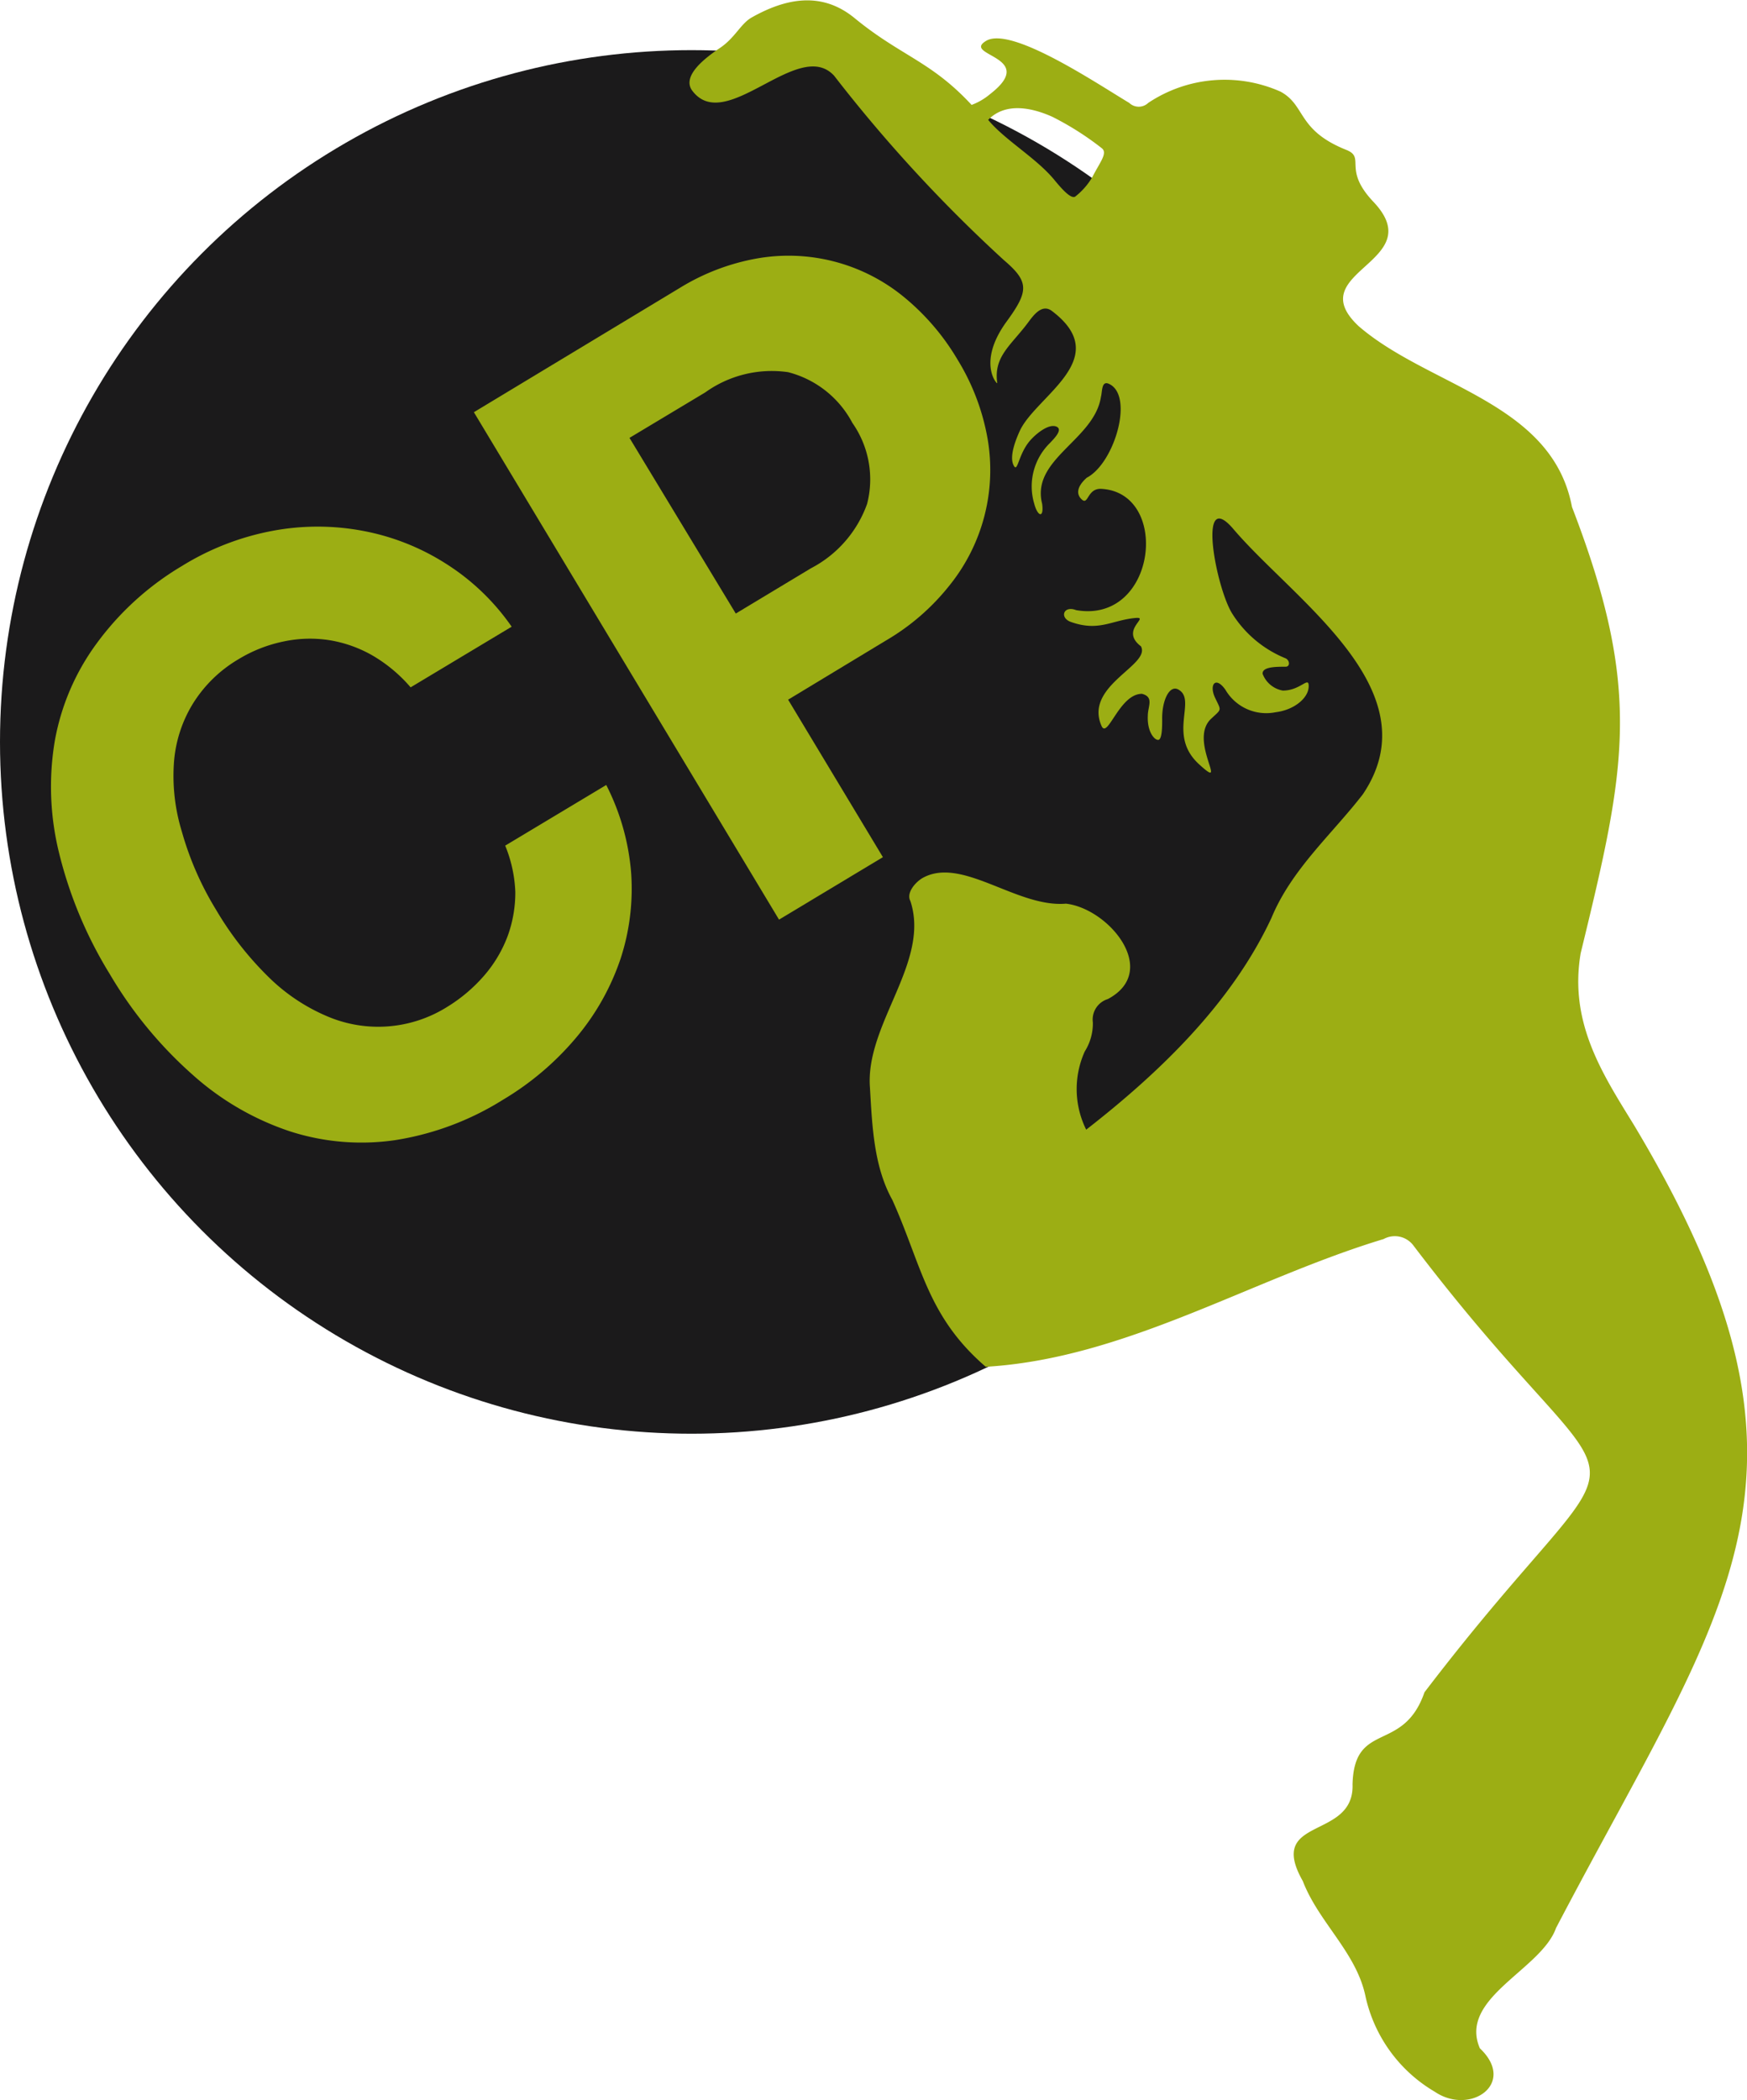
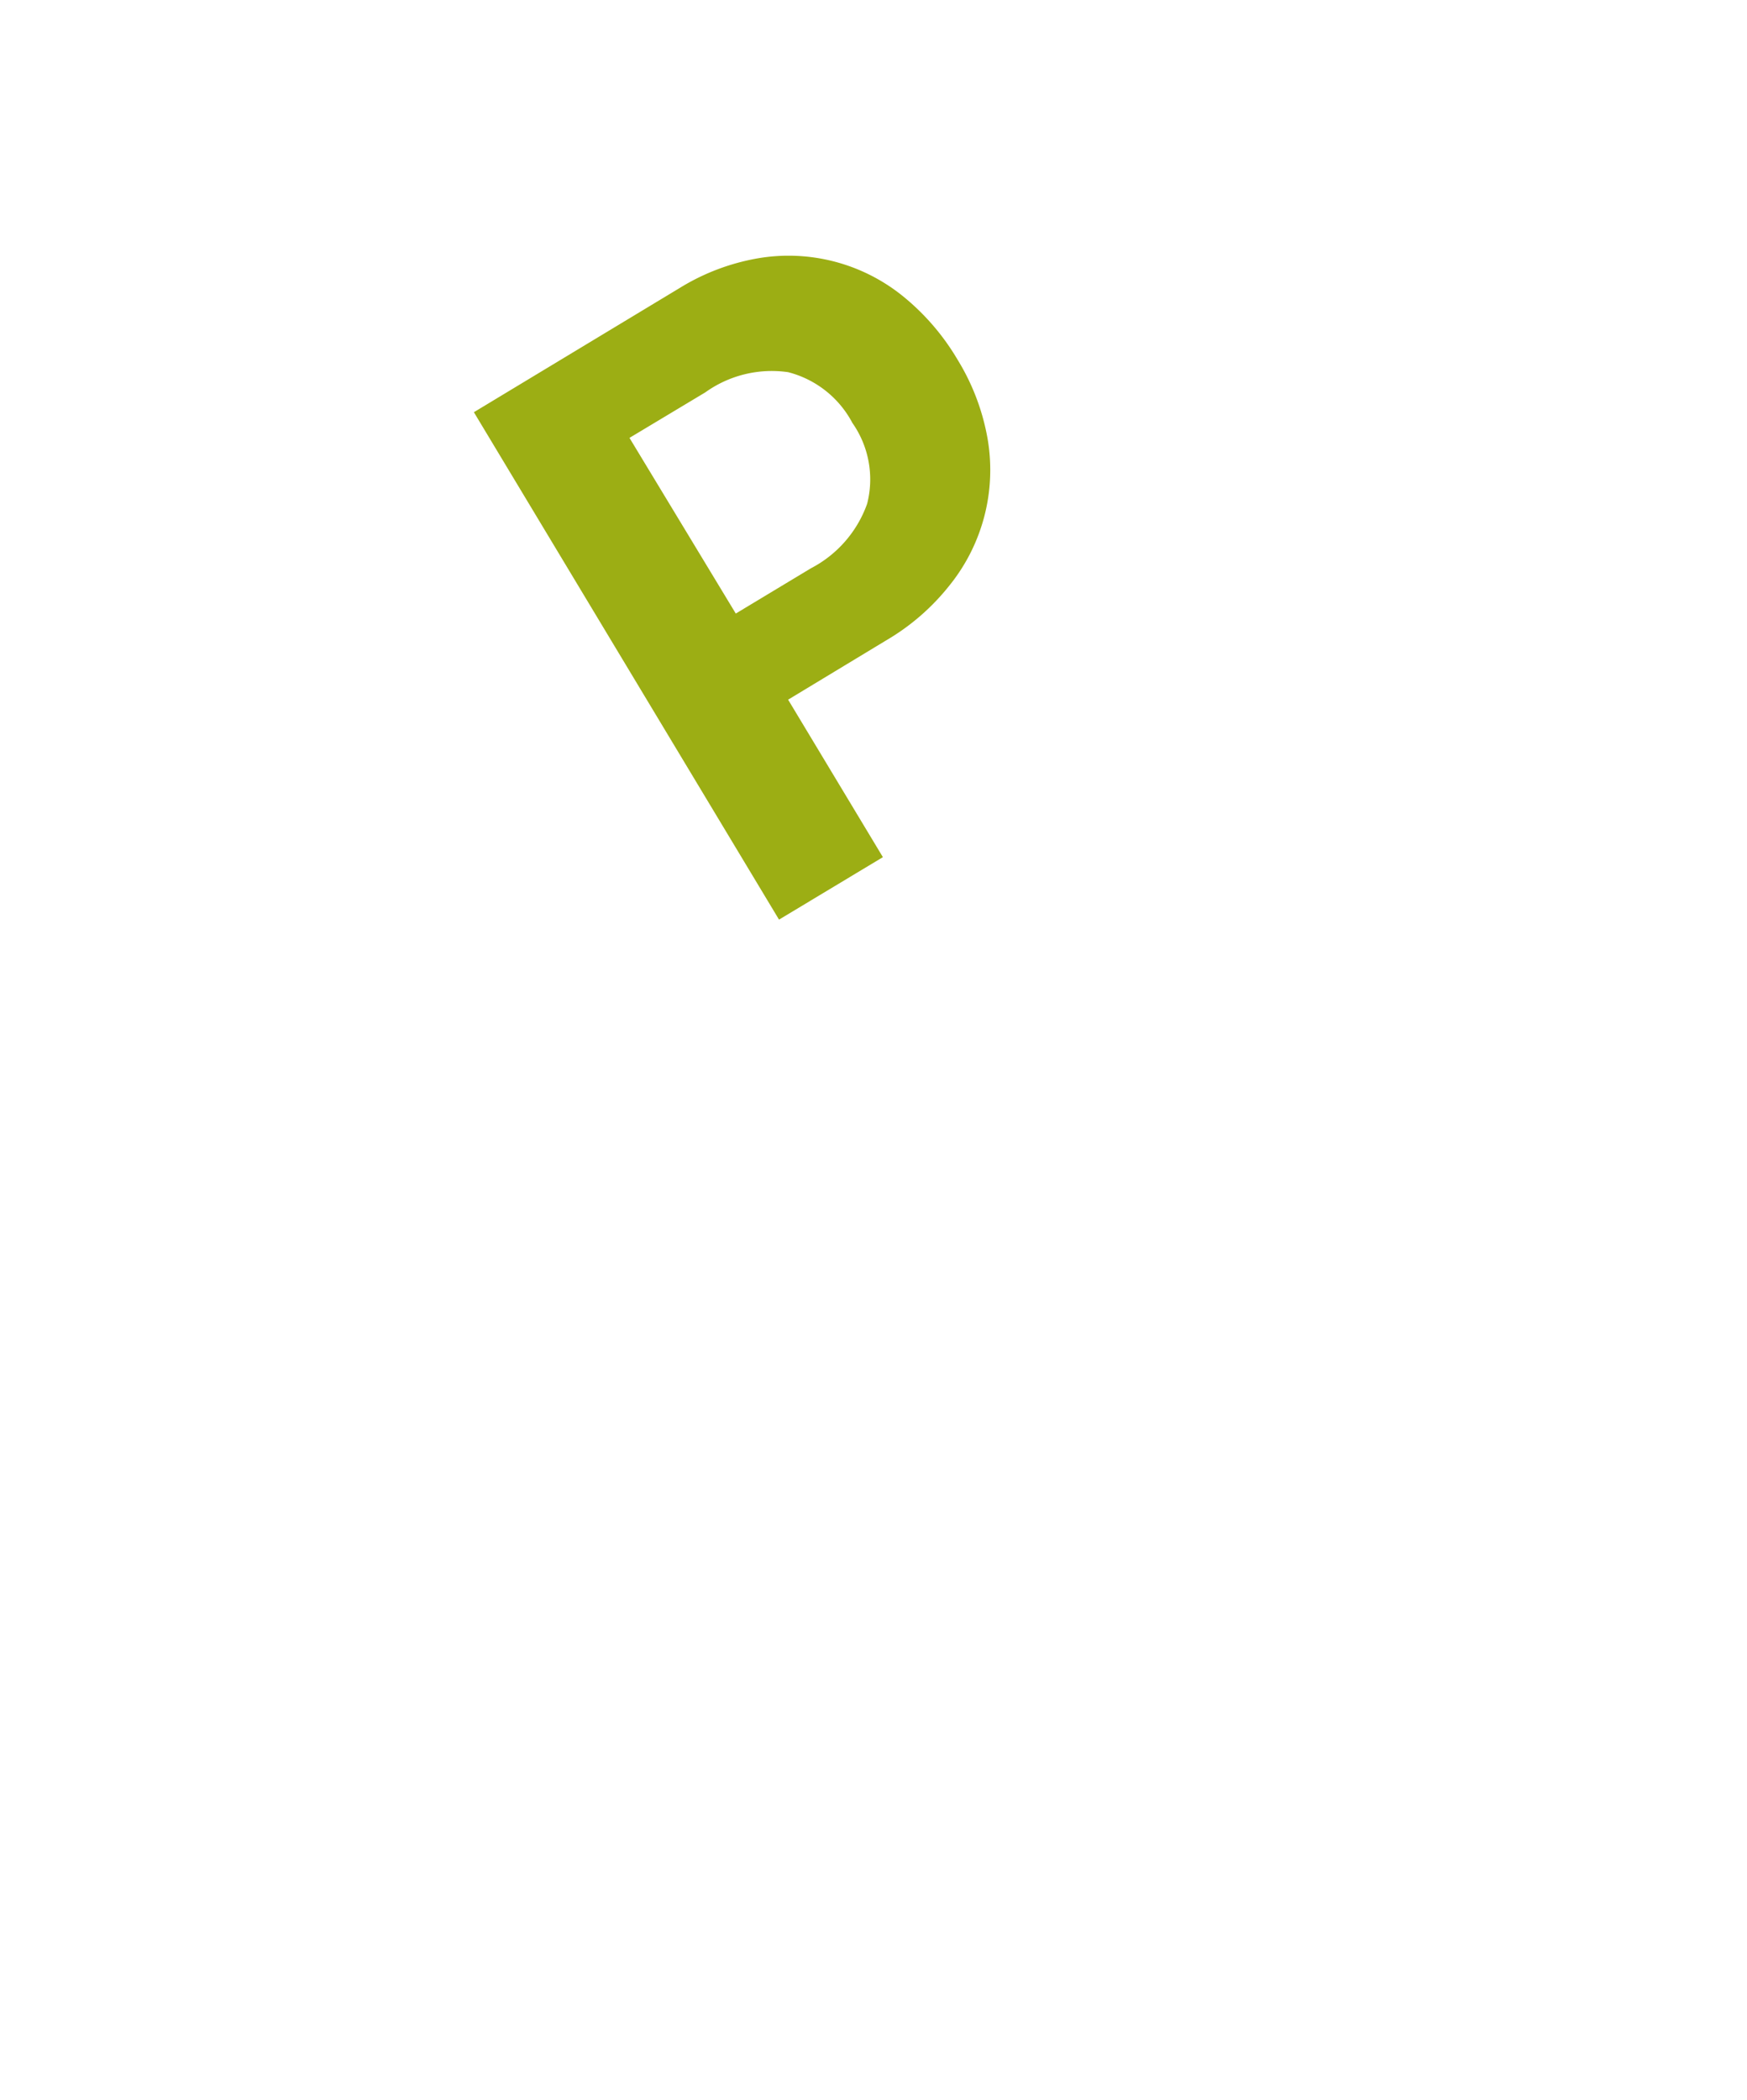
<svg xmlns="http://www.w3.org/2000/svg" viewBox="0 0 86.45 103.88">
  <defs>
    <style>.cls-1{fill:#1b1a1b;}.cls-2{fill:#9cae14;}</style>
  </defs>
  <g id="contenido">
-     <circle class="cls-1" cx="34.22" cy="36.7" r="34.22" />
-     <path class="cls-2" d="M24.89,54.4a14.17,14.17,0,0,1-5.35,2,11.53,11.53,0,0,1-5.2-.44,13.67,13.67,0,0,1-4.79-2.78,20.6,20.6,0,0,1-4.12-5,20.9,20.9,0,0,1-2.51-6,13.67,13.67,0,0,1-.21-5.52,11.56,11.56,0,0,1,2.05-4.8A14.23,14.23,0,0,1,9,28a13.11,13.11,0,0,1,4.48-1.74,12.06,12.06,0,0,1,4.48,0,11.58,11.58,0,0,1,4.07,1.6A11.32,11.32,0,0,1,25.32,31l-5,3a7.39,7.39,0,0,0-1.86-1.56,6.33,6.33,0,0,0-2.14-.77,6.26,6.26,0,0,0-2.28.06,7,7,0,0,0-2.24.88A6.58,6.58,0,0,0,9.55,34.8a6.46,6.46,0,0,0-.94,2.89A9.39,9.39,0,0,0,9,41.14,15.33,15.33,0,0,0,10.69,45a16,16,0,0,0,2.58,3.31,9.28,9.28,0,0,0,2.87,1.94,6.42,6.42,0,0,0,6-.45A7.8,7.8,0,0,0,24,48.21a6.43,6.43,0,0,0,1.13-1.93,6.29,6.29,0,0,0,.37-2.16A6.7,6.7,0,0,0,25,41.83l5-3a11.54,11.54,0,0,1,1.23,4.33,11.11,11.11,0,0,1-.52,4.26,12,12,0,0,1-2.16,3.86A14.22,14.22,0,0,1,24.89,54.4Z" />
    <path class="cls-2" d="M33.66,14.23a10.93,10.93,0,0,1,3.83-1.45,9,9,0,0,1,7.14,1.83,11.68,11.68,0,0,1,2.76,3.19,11.14,11.14,0,0,1,1.48,3.9A9.09,9.09,0,0,1,47,28.94a11.23,11.23,0,0,1-3.17,2.75L39,34.61l4.69,7.79-5.14,3.09-15.1-25.1Zm2.75,16.12,3.72-2.24a5.78,5.78,0,0,0,2.78-3.19,4.86,4.86,0,0,0-.73-4A5,5,0,0,0,39,18.41a5.65,5.65,0,0,0-4.1,1l-3.75,2.25Z" />
-     <path class="cls-2" d="M48.78,67.61c-2.9-2.5-3.16-5-4.62-8.25-.92-1.65-1-3.66-1.11-5.55-.25-3.15,3-6.21,2-9.24-.2-.37.18-.87.57-1.12,1.95-1.14,4.68,1.46,7.13,1.25,2.14.25,4.67,3.34,2.07,4.72a1.06,1.06,0,0,0-.74,1.16,2.6,2.6,0,0,1-.4,1.43,4.52,4.52,0,0,0,.07,3.87c3.56-2.77,7.18-6.21,9.17-10.48,1-2.41,3-4.14,4.52-6.11C70.92,34.13,64,29.68,61,26.13c-1.79-2.05-.8,3.06,0,4.26a5.61,5.61,0,0,0,2.63,2.18c.2.11.21.4,0,.41-.49,0-1.17,0-1.15.35a1.31,1.31,0,0,0,1,.83c.9,0,1.3-.76,1.28-.19s-.73,1.15-1.63,1.26a2.34,2.34,0,0,1-2.49-1.11c-.49-.7-.82-.25-.51.4s.33.54-.16,1c-1.24,1.06.93,3.72-.64,2.28s-.1-3.15-1-3.68c-.45-.28-.84.52-.82,1.48,0,.32,0,1-.2,1s-.55-.43-.51-1.2c0-.46.32-.92-.29-1.08-1.12,0-1.7,2.26-2,1.59-.88-2,2.45-3,1.95-3.94-1.08-.82.5-1.48-.29-1.4-1.16.11-1.8.69-3.19.19-.56-.21-.35-.82.27-.58,4,.7,4.7-5.86,1.21-6-.71,0-.59.94-1,.45-.26-.33,0-.72.32-1,1.38-.72,2.36-4.1,1.08-4.65-.36-.15-.31.4-.38.65-.33,2.14-3.47,3.07-2.91,5.29.1.73-.22.64-.39,0a3,3,0,0,1,.77-3c.22-.23.67-.68.32-.82s-.91.28-1.23.62c-.67.7-.67,1.75-.89,1.28s.16-1.35.33-1.72c.84-1.73,4.66-3.57,1.57-5.9-.51-.38-.94.26-1.21.62-.84,1.11-1.68,1.65-1.49,2.95,0,.09-1-1,.43-3,1.13-1.54,1.17-2-.1-3.08a72.61,72.61,0,0,1-8.4-9.12c-1.77-1.94-5.4,3-7.05.7-.47-.72.67-1.59,1.4-2.08S36.64,1.2,37.17.88c1.76-1,3.51-1.29,5.1,0,2.31,1.9,3.79,2.13,5.81,4.31A3.1,3.1,0,0,0,49,4.65c2.41-1.87-1.44-1.89-.2-2.63s5.46,2.1,7.08,3.07a.68.68,0,0,0,.94,0,6.81,6.81,0,0,1,6.54-.56c1.27.68.81,1.9,3.25,2.88,1,.39-.2.94,1.36,2.58,2.83,3-3.66,3.42-.73,6.15,3.48,3,9.57,3.75,10.55,8.94,3.5,9.09,2.68,12.83.43,22.07-.59,3.45,1.1,6,2.63,8.49C91.31,73.08,85.44,79.25,77,95.37c-.73,2.07-4.84,3.46-3.77,5.95,1.84,1.74-.47,3.34-2.23,2.15a7.28,7.28,0,0,1-3.44-4.77c-.47-2.15-2.31-3.62-3.09-5.65-1.84-3.24,2.55-2,2.46-4.78.08-3.18,2.51-1.52,3.56-4.56,11.21-14.68,10.78-7.2-.54-22.09a1.15,1.15,0,0,0-1.48-.33C61.89,63.28,55.7,67.2,48.78,67.61ZM54.07,8.73c.35-.69.76-1.16.45-1.4a14.55,14.55,0,0,0-2.44-1.55c-1-.45-2.32-.74-3.18.15.82,1,2.41,1.9,3.3,3,.47.57.81.89,1,.8A3.42,3.42,0,0,0,54.07,8.73Z" />
  </g>
</svg>